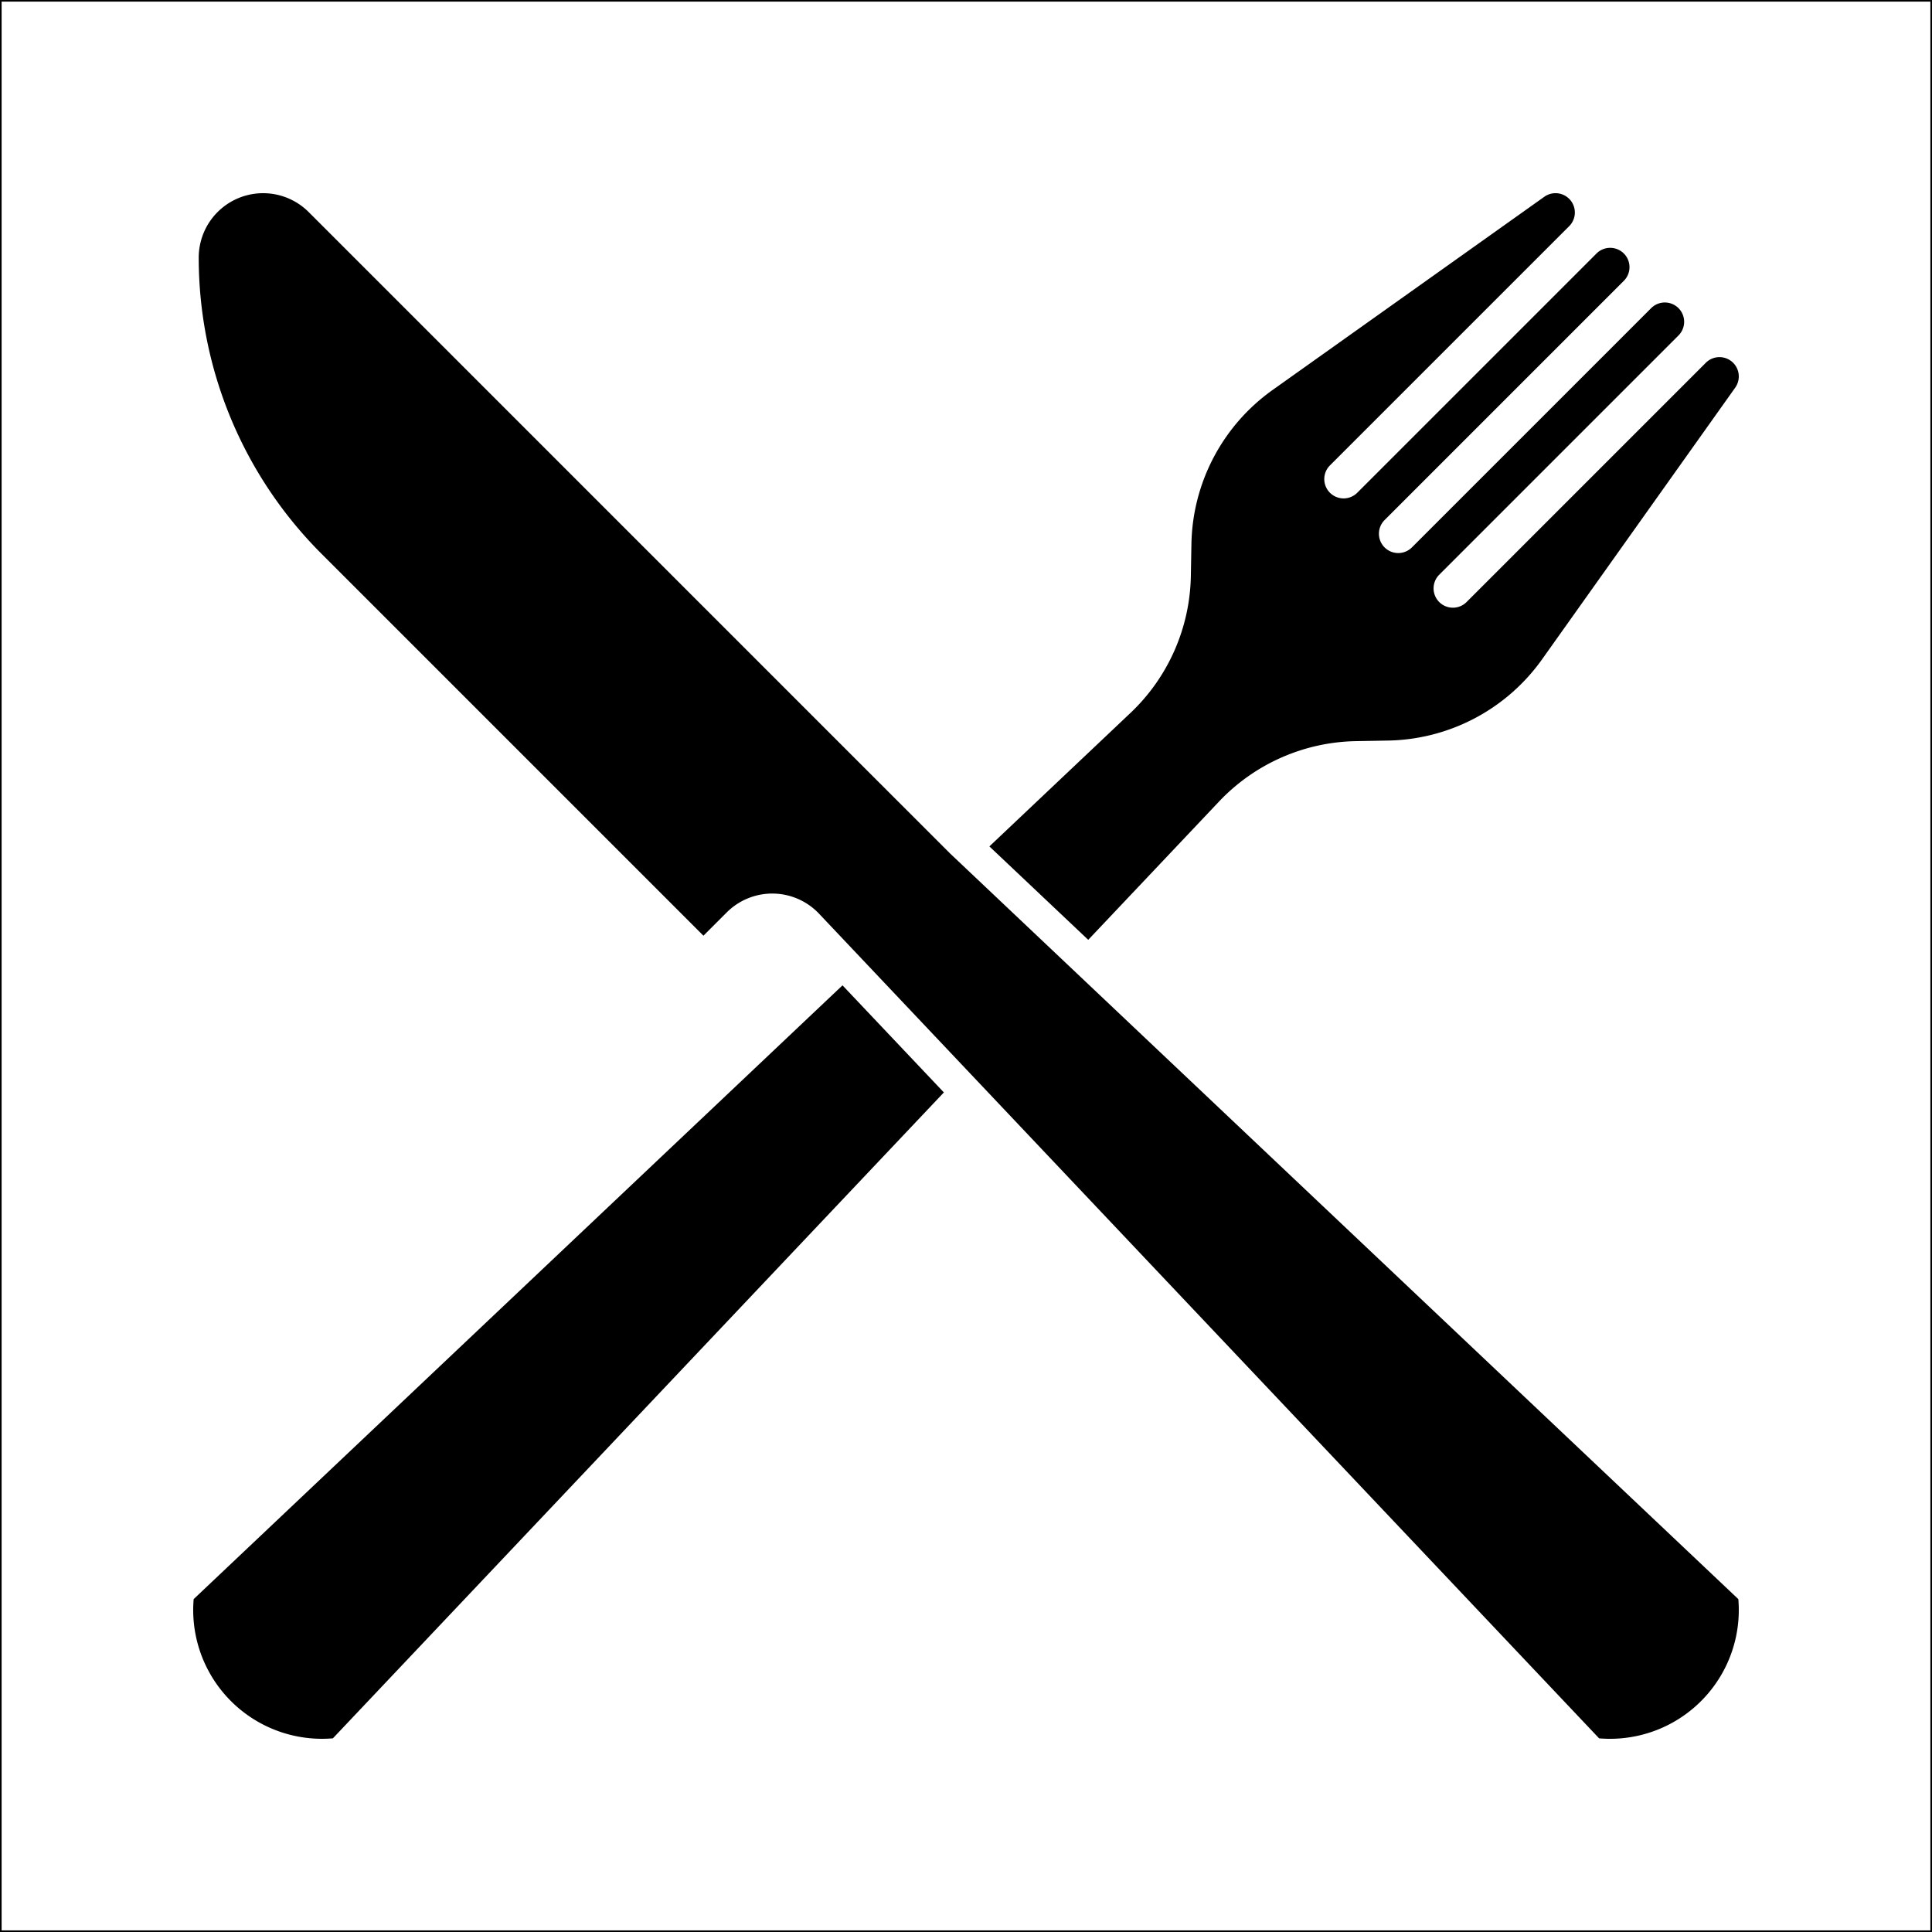
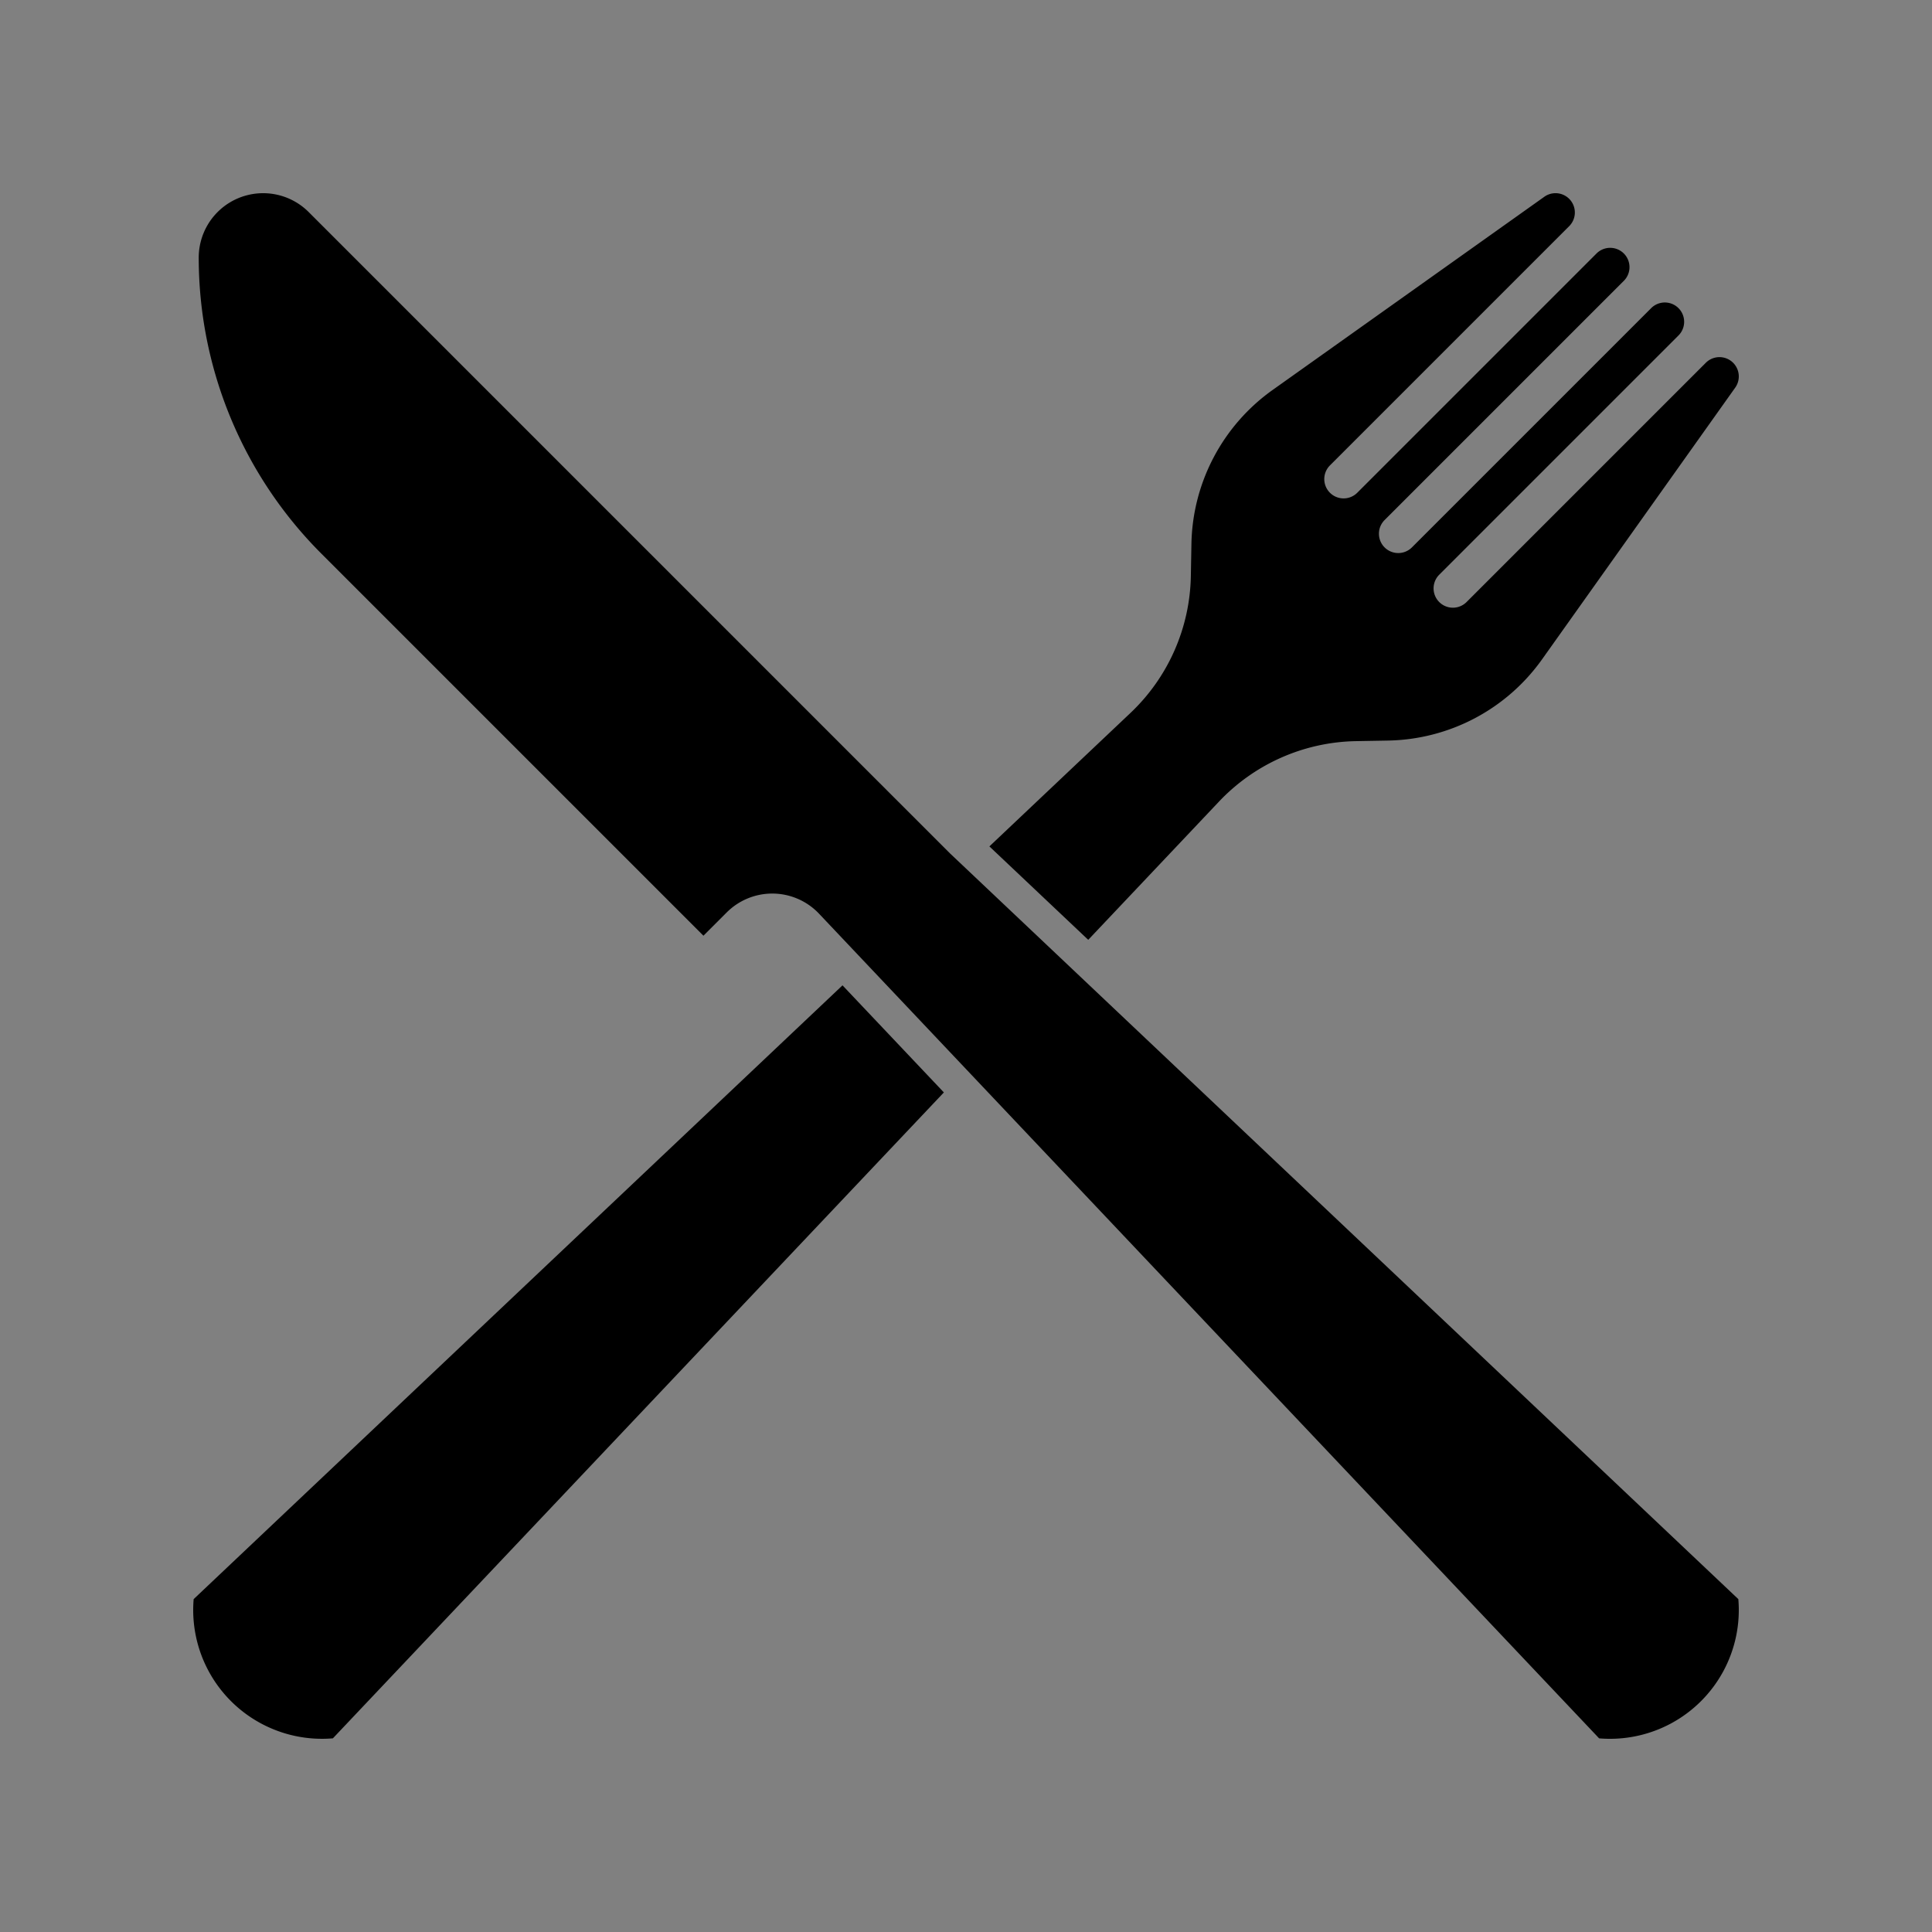
<svg xmlns="http://www.w3.org/2000/svg" width="150" height="150">
  <rect width="100%" height="100%" fill="#808080" stroke="none" />
-   <path fill="#fff" fill-rule="evenodd" stroke="#000" stroke-width=".25" d="M0 150V0h150v150H0Z" />
-   <path fill-rule="evenodd" d="m73.282 84.816-7.87-8.314-50.376 47.653a10 10 0 0 0 10.809 10.809L73.282 84.816ZM84.49 72.968l10.155-10.736a15 15 0 0 1 10.626-4.69l2.5-.045a15 15 0 0 0 11.954-6.306l14.997-21.095a1.5 1.5 0 0 0-1.081-2.362 1.5 1.5 0 0 0-1.202.433l-18.575 18.575a1.5 1.5 0 0 1-2.51-.672 1.5 1.5 0 0 1 .388-1.449l18.575-18.575a1.5 1.5 0 0 0-.672-2.51 1.5 1.5 0 0 0-1.449.388l-18.575 18.575a1.5 1.5 0 0 1-2.51-.672 1.5 1.5 0 0 1 .388-1.449l18.575-18.575a1.5 1.5 0 0 0-.672-2.51 1.5 1.5 0 0 0-1.449.388l-18.575 18.575a1.5 1.5 0 0 1-2.51-.672 1.5 1.5 0 0 1 .388-1.449l18.575-18.575a1.5 1.5 0 0 0-.672-2.51 1.5 1.5 0 0 0-1.257.226L98.808 30.275a15 15 0 0 0-6.306 11.954l-.045 2.5a15 15 0 0 1-4.69 10.626L76.816 65.714l7.674 7.254Zm-29.875-.32 1.808-1.808a5 5 0 0 1 7.168.1l60.564 64.025a10 10 0 0 0 10.809-10.809L73.75 66.25 23.965 16.464a5 5 0 0 0-8.365 2.241A5 5 0 0 0 15.429 20a32.5 32.5 0 0 0 9.519 22.981L54.615 72.648Z" />
+   <path fill-rule="evenodd" d="m73.282 84.816-7.87-8.314-50.376 47.653a10 10 0 0 0 10.809 10.809L73.282 84.816ZM84.49 72.968l10.155-10.736a15 15 0 0 1 10.626-4.69l2.5-.045a15 15 0 0 0 11.954-6.306l14.997-21.095a1.5 1.5 0 0 0-1.081-2.362 1.5 1.5 0 0 0-1.202.433l-18.575 18.575a1.5 1.5 0 0 1-2.51-.672 1.5 1.5 0 0 1 .388-1.449l18.575-18.575a1.5 1.5 0 0 0-.672-2.51 1.5 1.5 0 0 0-1.449.388l-18.575 18.575a1.5 1.5 0 0 1-2.51-.672 1.5 1.5 0 0 1 .388-1.449l18.575-18.575a1.5 1.5 0 0 0-.672-2.51 1.5 1.5 0 0 0-1.449.388l-18.575 18.575a1.5 1.5 0 0 1-2.51-.672 1.5 1.5 0 0 1 .388-1.449l18.575-18.575a1.5 1.5 0 0 0-.672-2.51 1.5 1.5 0 0 0-1.257.226L98.808 30.275a15 15 0 0 0-6.306 11.954l-.045 2.5a15 15 0 0 1-4.69 10.626L76.816 65.714l7.674 7.254Zm-29.875-.32 1.808-1.808a5 5 0 0 1 7.168.1l60.564 64.025a10 10 0 0 0 10.809-10.809L73.75 66.25 23.965 16.464a5 5 0 0 0-8.365 2.241A5 5 0 0 0 15.429 20a32.5 32.5 0 0 0 9.519 22.981Z" />
</svg>